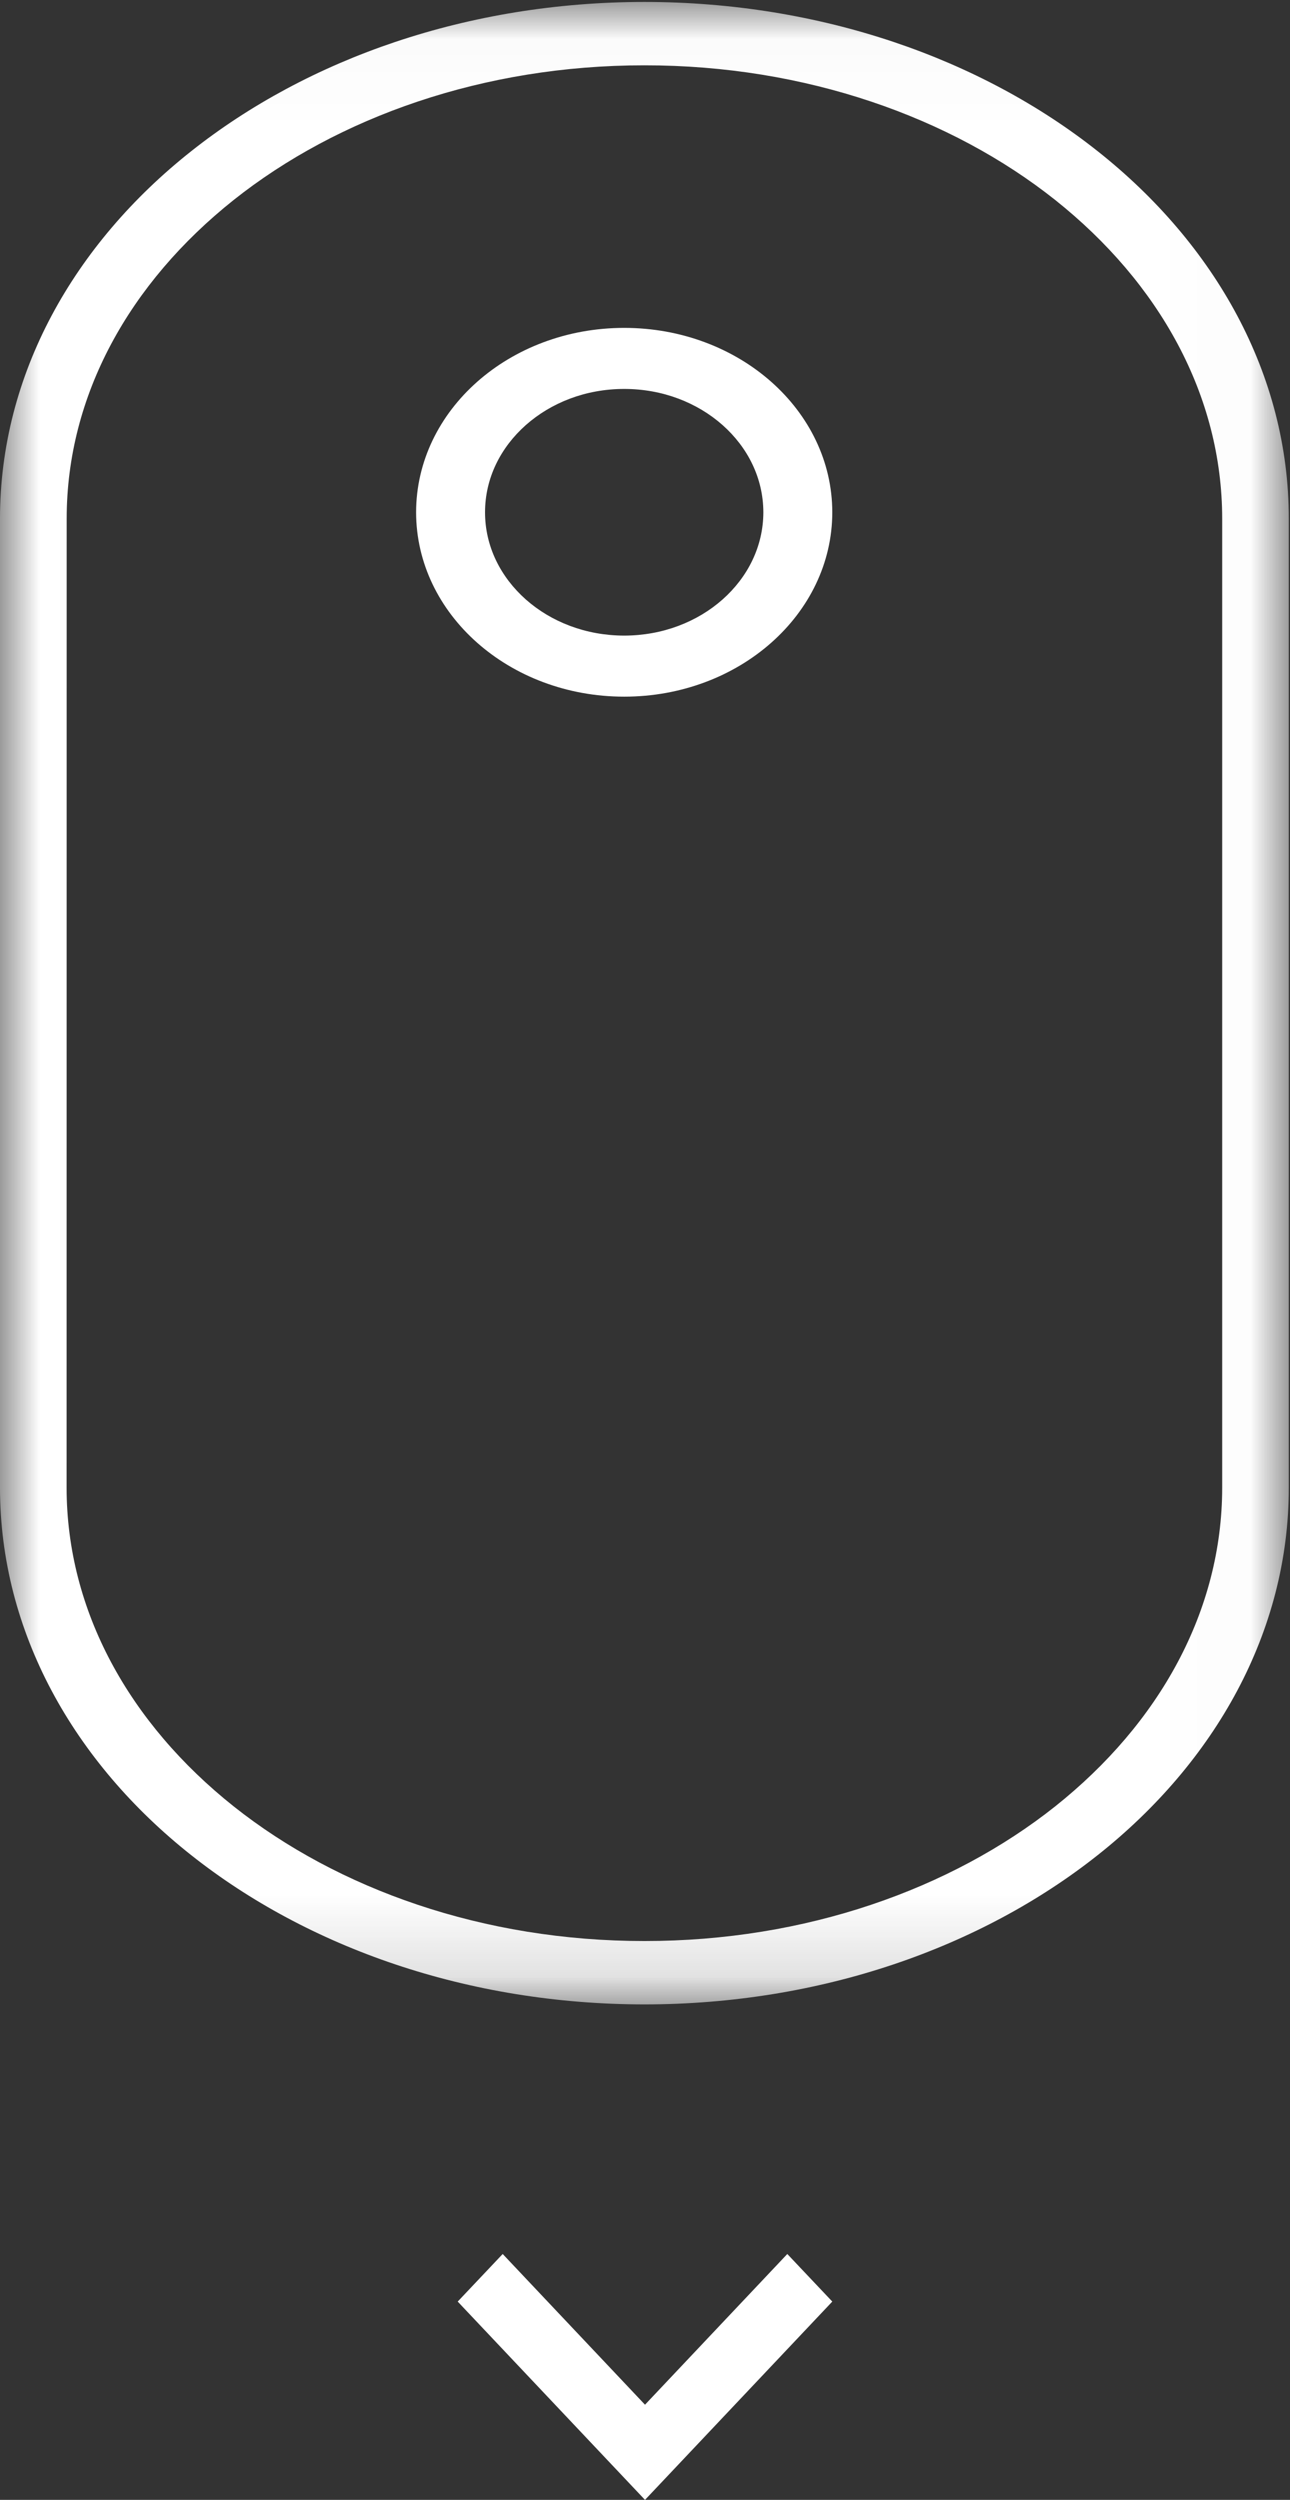
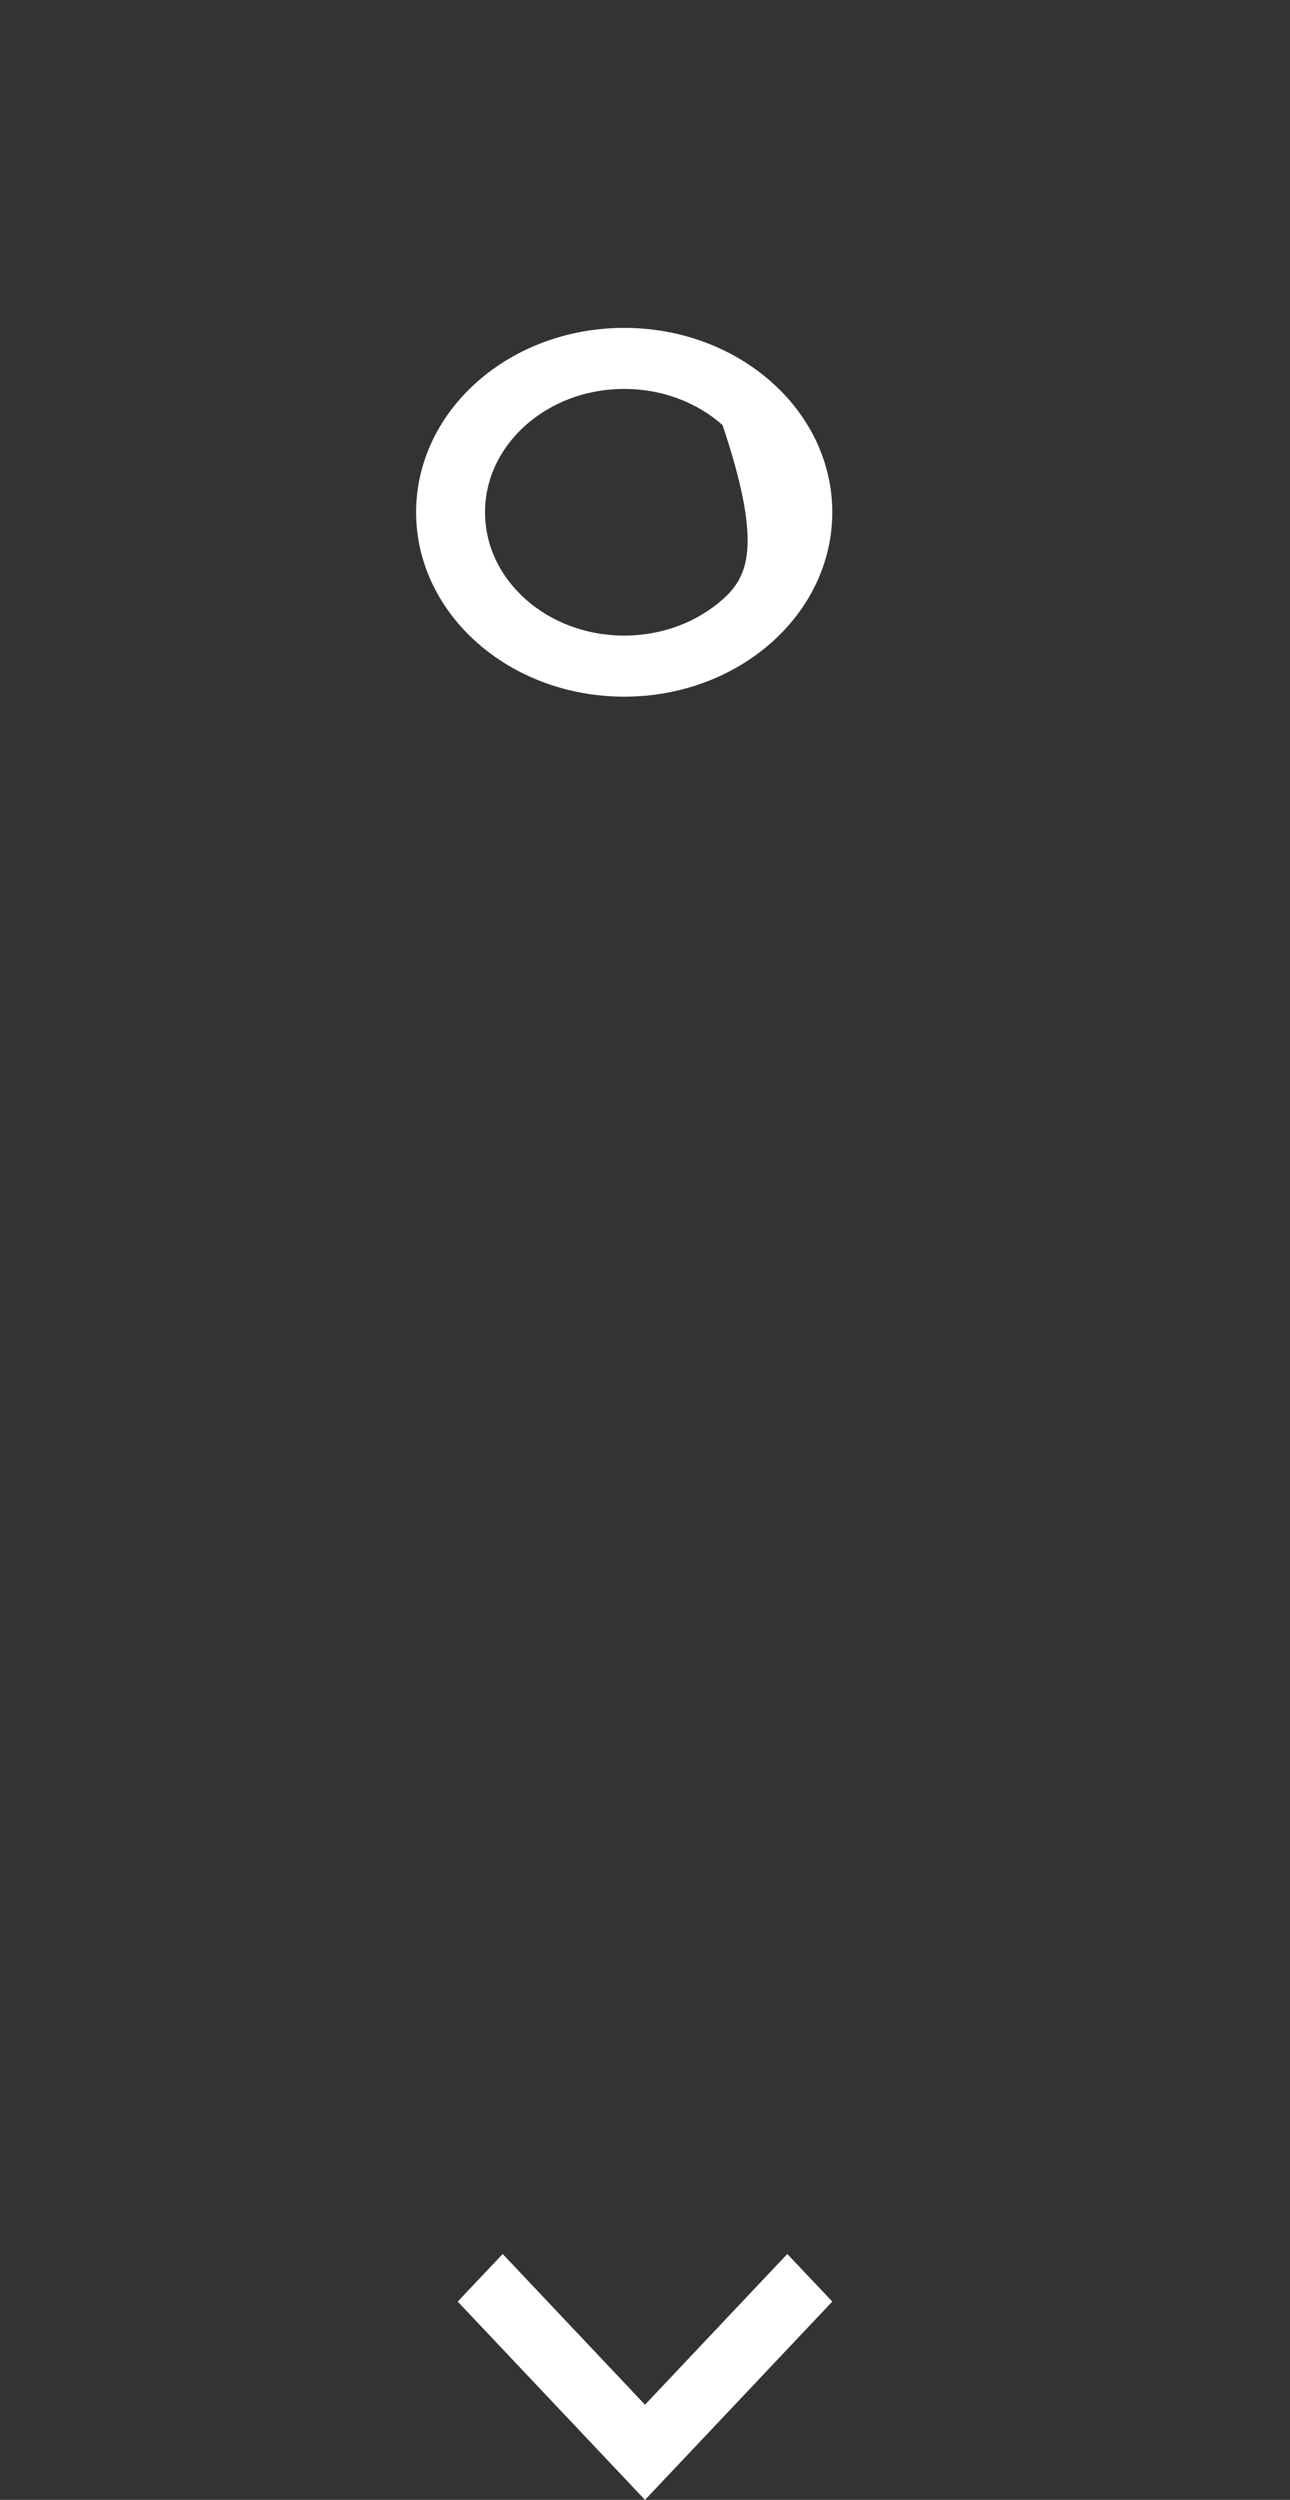
<svg xmlns="http://www.w3.org/2000/svg" xmlns:xlink="http://www.w3.org/1999/xlink" width="16px" height="31px" viewBox="0 0 16 31" version="1.1">
  <rect x="0" y="0" width="16" height="31" fill="#333333" stroke="none" />
  <title>Group 8</title>
  <desc>Created with Sketch.</desc>
  <defs>
    <polygon id="path-1" points="1.84207066e-05 0.024 15.985 0.024 15.985 24.856 1.84207066e-05 24.856" />
  </defs>
  <g id="Page-1" stroke="none" stroke-width="1" fill="none" fill-rule="evenodd">
    <g id="Home-/-desktop" transform="translate(-712, -639)">
      <g id="Group-8" transform="translate(712, 639)">
        <g id="Group-3">
          <mask id="mask-2" fill="white">
            <use xlink:href="#path-1" />
          </mask>
          <g id="Clip-2" />
-           <path d="M15.159,18.448 C15.158,19.978 14.38,21.371 13.088,22.4 C11.796,23.426 9.992,24.071 7.993,24.07 C5.993,24.071 4.19,23.426 2.898,22.4 C1.605,21.371 0.827,19.978 0.826,18.448 L0.827,6.432 C0.827,4.902 1.605,3.509 2.898,2.48 C4.19,1.454 5.993,0.809 7.993,0.81 C9.992,0.809 11.796,1.454 13.088,2.48 C14.38,3.509 15.158,4.902 15.159,6.432 L15.159,18.448 L15.159,18.448 Z M15.985,18.448 L15.985,6.432 C15.986,4.64 15.067,3.026 13.617,1.877 C12.166,0.726 10.179,0.025 7.993,0.024 C5.806,0.025 3.82,0.726 2.369,1.877 C0.918,3.026 -0,4.64 0,6.432 L1.85328185e-05,18.448 C-0,20.239 0.918,21.854 2.369,23.003 C3.82,24.153 5.806,24.855 7.993,24.856 C10.179,24.855 12.166,24.153 13.617,23.003 C15.067,21.854 15.986,20.239 15.985,18.448 L15.985,18.448 Z" id="Fill-1" fill="#FFFFFF" mask="url(#mask-2)" />
        </g>
-         <path d="M7.742,7.882 C7.264,7.881 6.835,7.711 6.522,7.434 C6.209,7.156 6.016,6.776 6.016,6.353 C6.016,5.929 6.209,5.549 6.522,5.271 C6.835,4.994 7.264,4.823 7.742,4.823 C8.22,4.823 8.649,4.994 8.962,5.271 C9.275,5.549 9.467,5.929 9.468,6.353 C9.467,6.776 9.275,7.156 8.962,7.434 C8.649,7.711 8.22,7.881 7.742,7.882 M7.742,4.066 C6.317,4.066 5.162,5.089 5.161,6.353 C5.162,7.616 6.317,8.639 7.742,8.639 C9.167,8.639 10.322,7.616 10.323,6.353 C10.322,5.089 9.167,4.066 7.742,4.066" id="Fill-4" fill="#FFFFFF" />
+         <path d="M7.742,7.882 C7.264,7.881 6.835,7.711 6.522,7.434 C6.209,7.156 6.016,6.776 6.016,6.353 C6.016,5.929 6.209,5.549 6.522,5.271 C6.835,4.994 7.264,4.823 7.742,4.823 C8.22,4.823 8.649,4.994 8.962,5.271 C9.467,6.776 9.275,7.156 8.962,7.434 C8.649,7.711 8.22,7.881 7.742,7.882 M7.742,4.066 C6.317,4.066 5.162,5.089 5.161,6.353 C5.162,7.616 6.317,8.639 7.742,8.639 C9.167,8.639 10.322,7.616 10.323,6.353 C10.322,5.089 9.167,4.066 7.742,4.066" id="Fill-4" fill="#FFFFFF" />
        <polygon id="Fill-6" fill="#FFFFFF" points="10.323 28.541 9.765 27.951 8 29.82 6.235 27.951 5.677 28.541 8 31" />
      </g>
    </g>
  </g>
</svg>